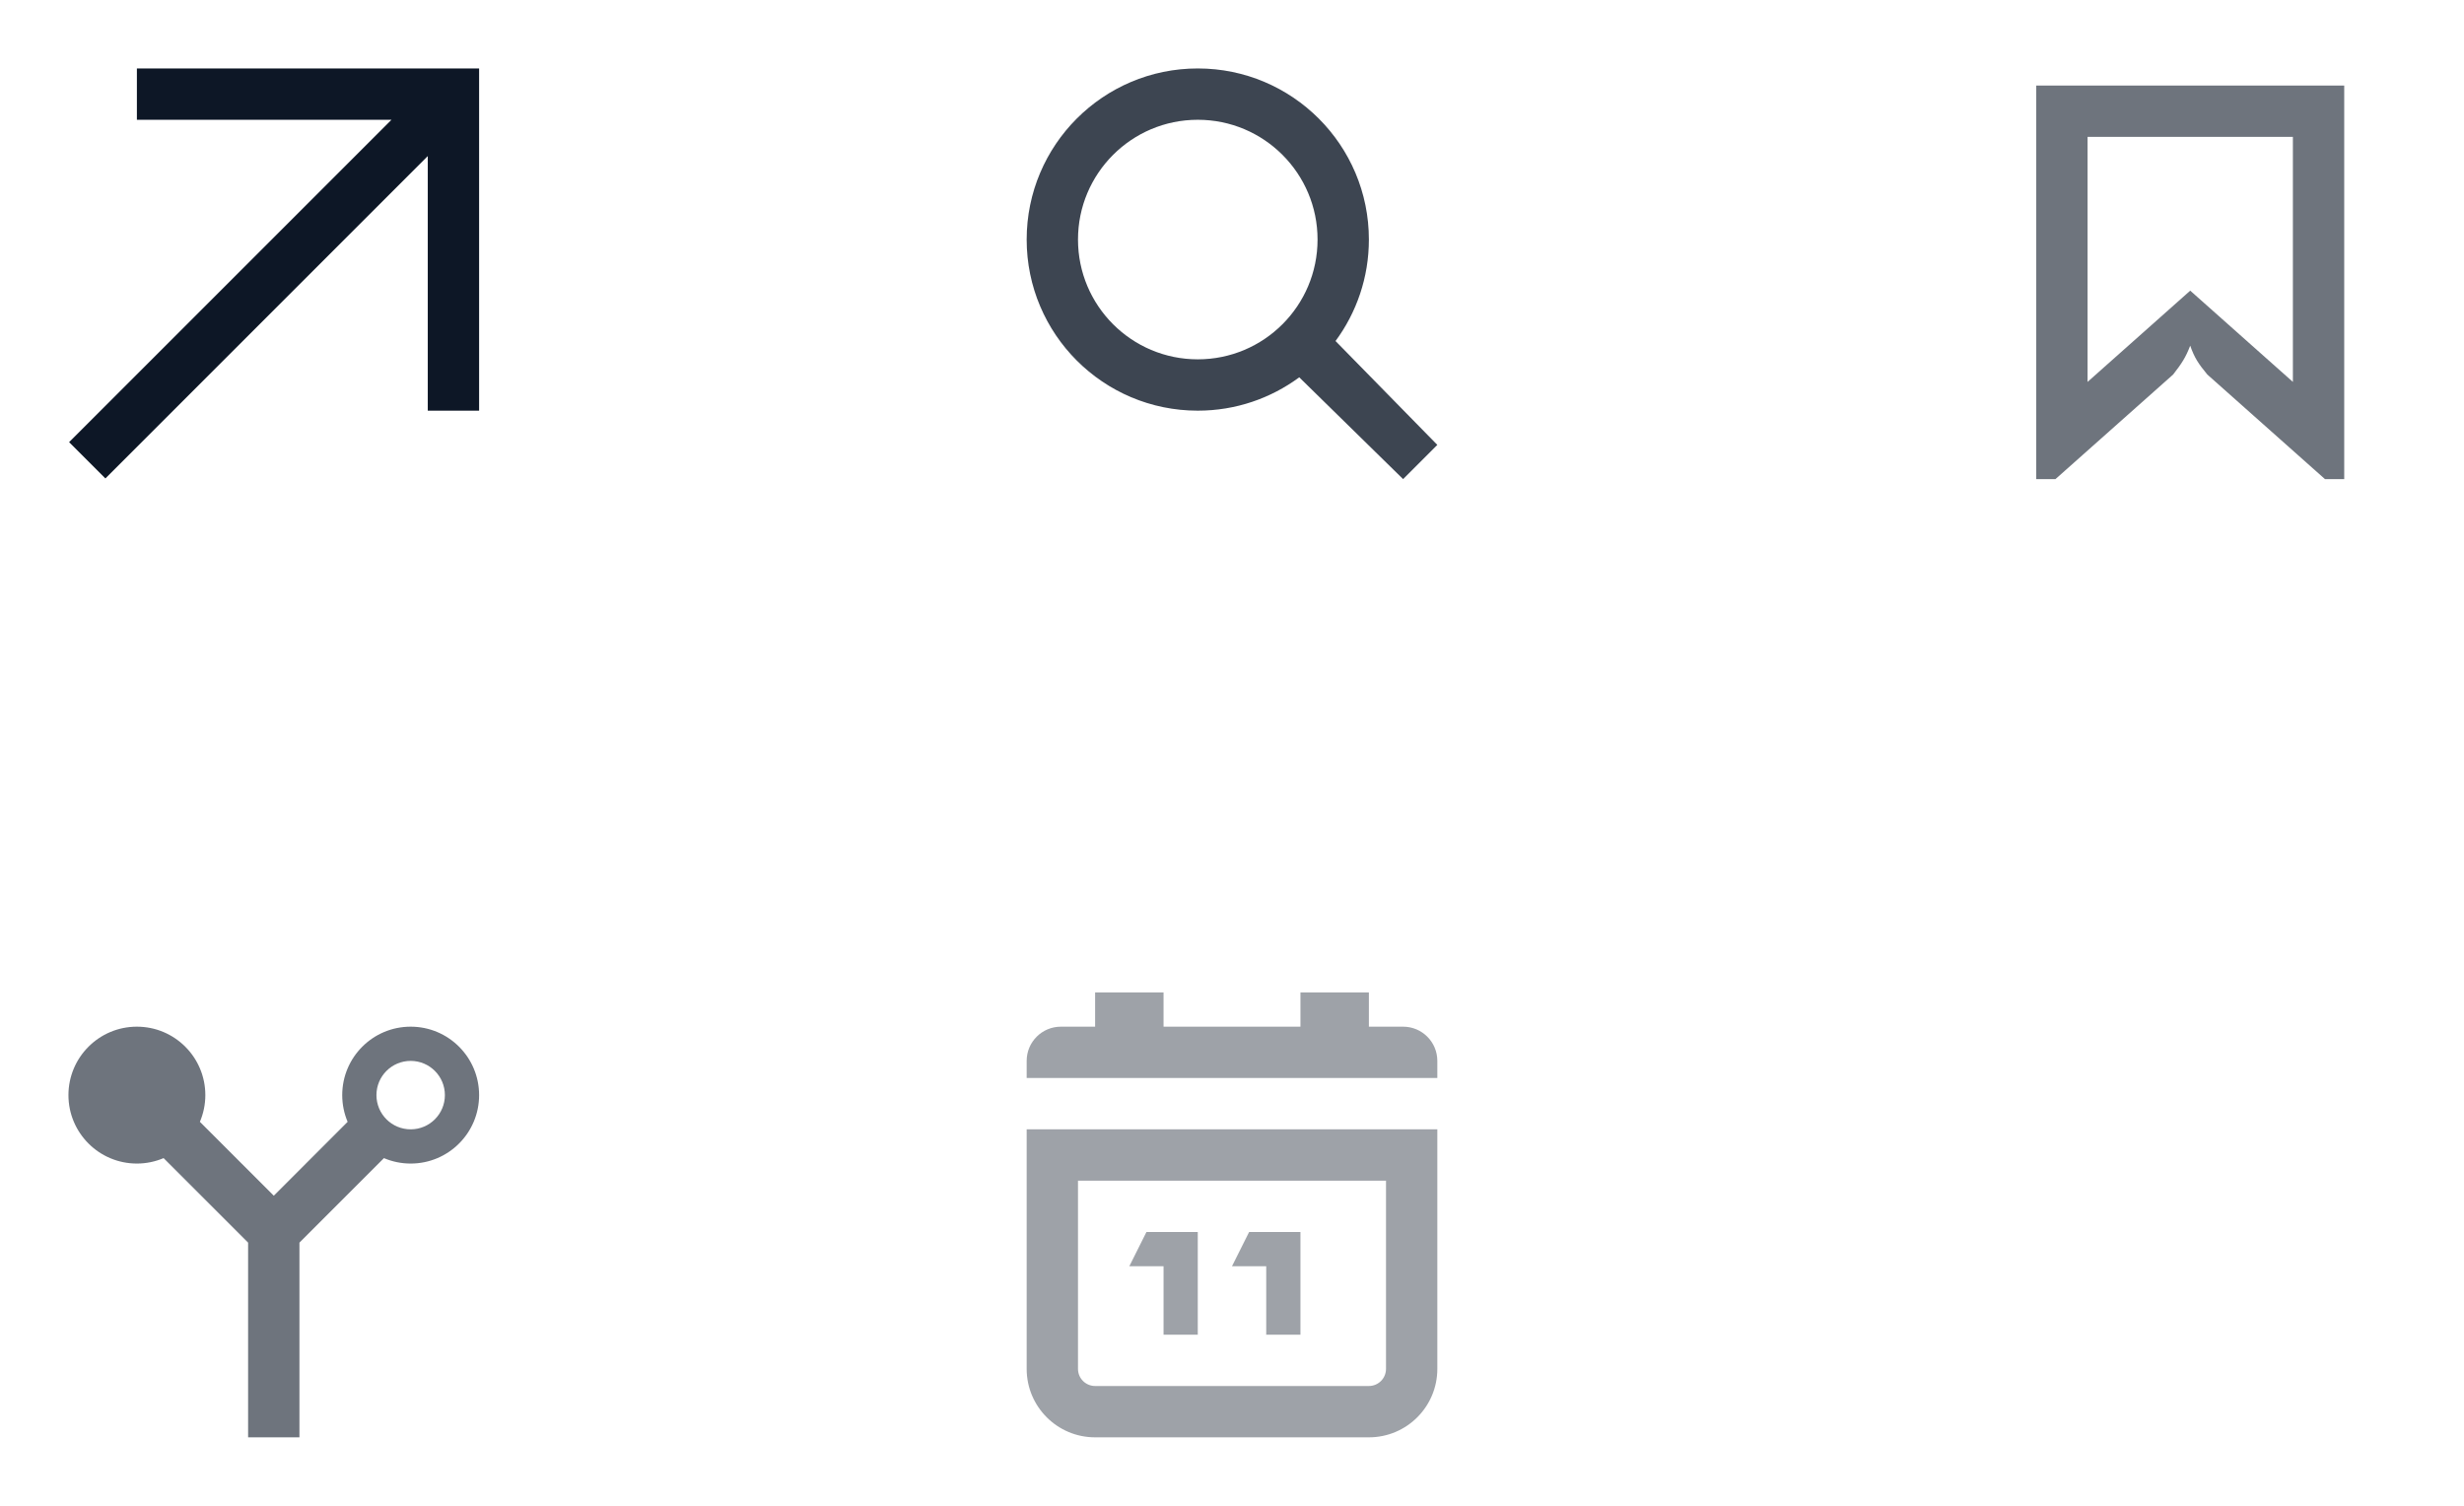
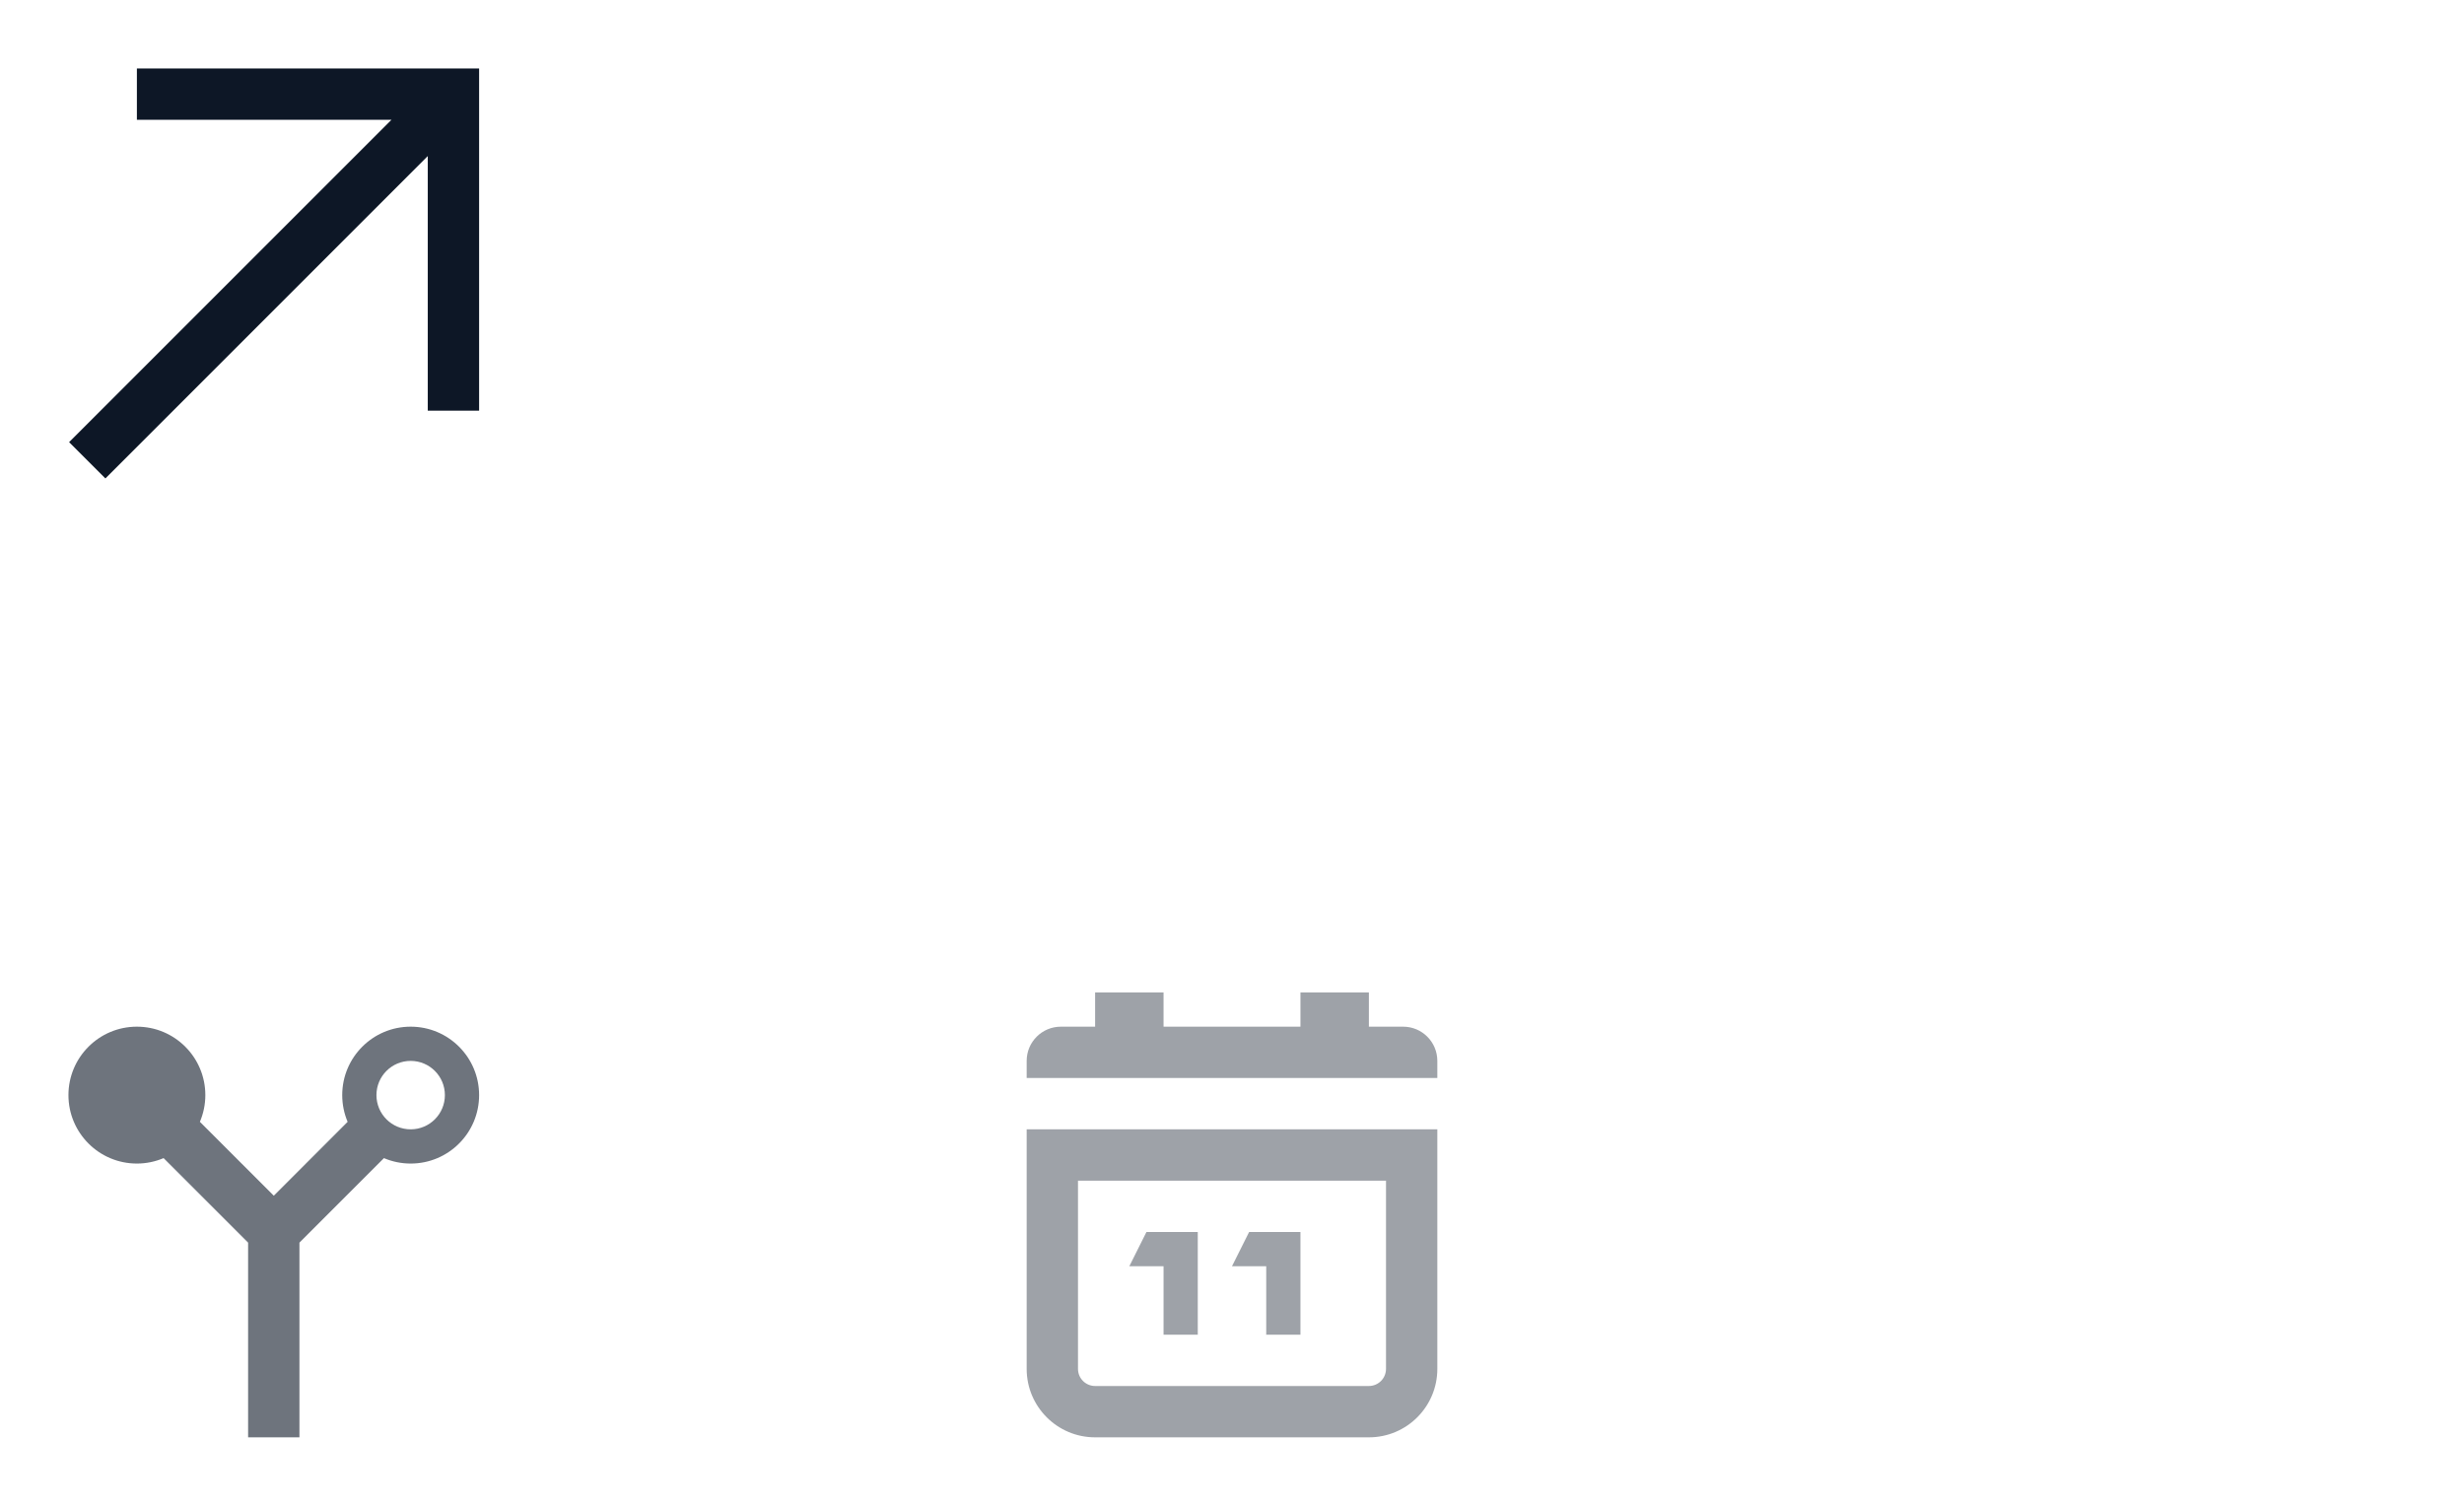
<svg xmlns="http://www.w3.org/2000/svg" width="144" height="88" viewBox="0 0 144 88" fill="none">
  <path d="M28 24H25V9.121L6.16 27.961L4.039 25.84L22.879 7H8V4H28V24Z" fill="#0D1726" />
  <g opacity="0.8">
-     <path fill-rule="evenodd" clip-rule="evenodd" d="M70 4C75.523 4 80 8.477 80 14C80 16.22 79.275 18.27 78.051 19.93L84 26L82 28L75.93 22.051C74.27 23.275 72.22 24 70 24C64.477 24 60 19.523 60 14C60 8.477 64.477 4 70 4ZM70 7C66.134 7 63 10.134 63 14C63 17.866 66.134 21 70 21C73.866 21 77 17.866 77 14C77 10.134 73.866 7 70 7Z" fill="#0D1726" />
-   </g>
+     </g>
  <g opacity="0.6">
-     <path d="M137 5V28H135.875L129 21.889C128.489 21.271 128.246 20.91 128 20.2C127.731 20.904 127.487 21.264 127 21.889L120.125 28H119V5H137ZM122 22.32L128 16.986L134 22.32V8H122V22.32Z" fill="#0D1726" />
-   </g>
+     </g>
  <g opacity="0.6">
    <path fill-rule="evenodd" clip-rule="evenodd" d="M24 60C26.209 60 28 61.791 28 64C28 66.209 26.209 68 24 68C23.445 68 22.918 67.886 22.438 67.682L17.5 72.621V84H14.5V72.621L9.561 67.682C9.081 67.885 8.554 68 8 68C5.791 68 4 66.209 4 64C4 61.791 5.791 60 8 60C10.209 60 12 61.791 12 64C12 64.554 11.885 65.081 11.682 65.561L16 69.879L20.316 65.561C20.113 65.081 20 64.554 20 64C20 61.791 21.791 60 24 60ZM24 62C22.895 62 22 62.895 22 64C22 65.105 22.895 66 24 66C25.105 66 26 65.105 26 64C26 62.895 25.105 62 24 62Z" fill="#0D1726" />
  </g>
  <g opacity="0.4">
    <path d="M70 78H68V74H66L67 72H70V78Z" fill="#0D1726" />
    <path d="M76 78H74V74H72L73 72H76V78Z" fill="#0D1726" />
    <path fill-rule="evenodd" clip-rule="evenodd" d="M84 80C84 82.209 82.209 84 80 84H64C61.791 84 60 82.209 60 80V66H84V80ZM63 80C63 80.552 63.448 81 64 81H80C80.552 81 81 80.552 81 80V69H63V80Z" fill="#0D1726" />
    <path d="M68 60H76V58H80V60H82C83.105 60 84 60.895 84 62V63H60V62C60 60.895 60.895 60 62 60H64V58H68V60Z" fill="#0D1726" />
  </g>
</svg>